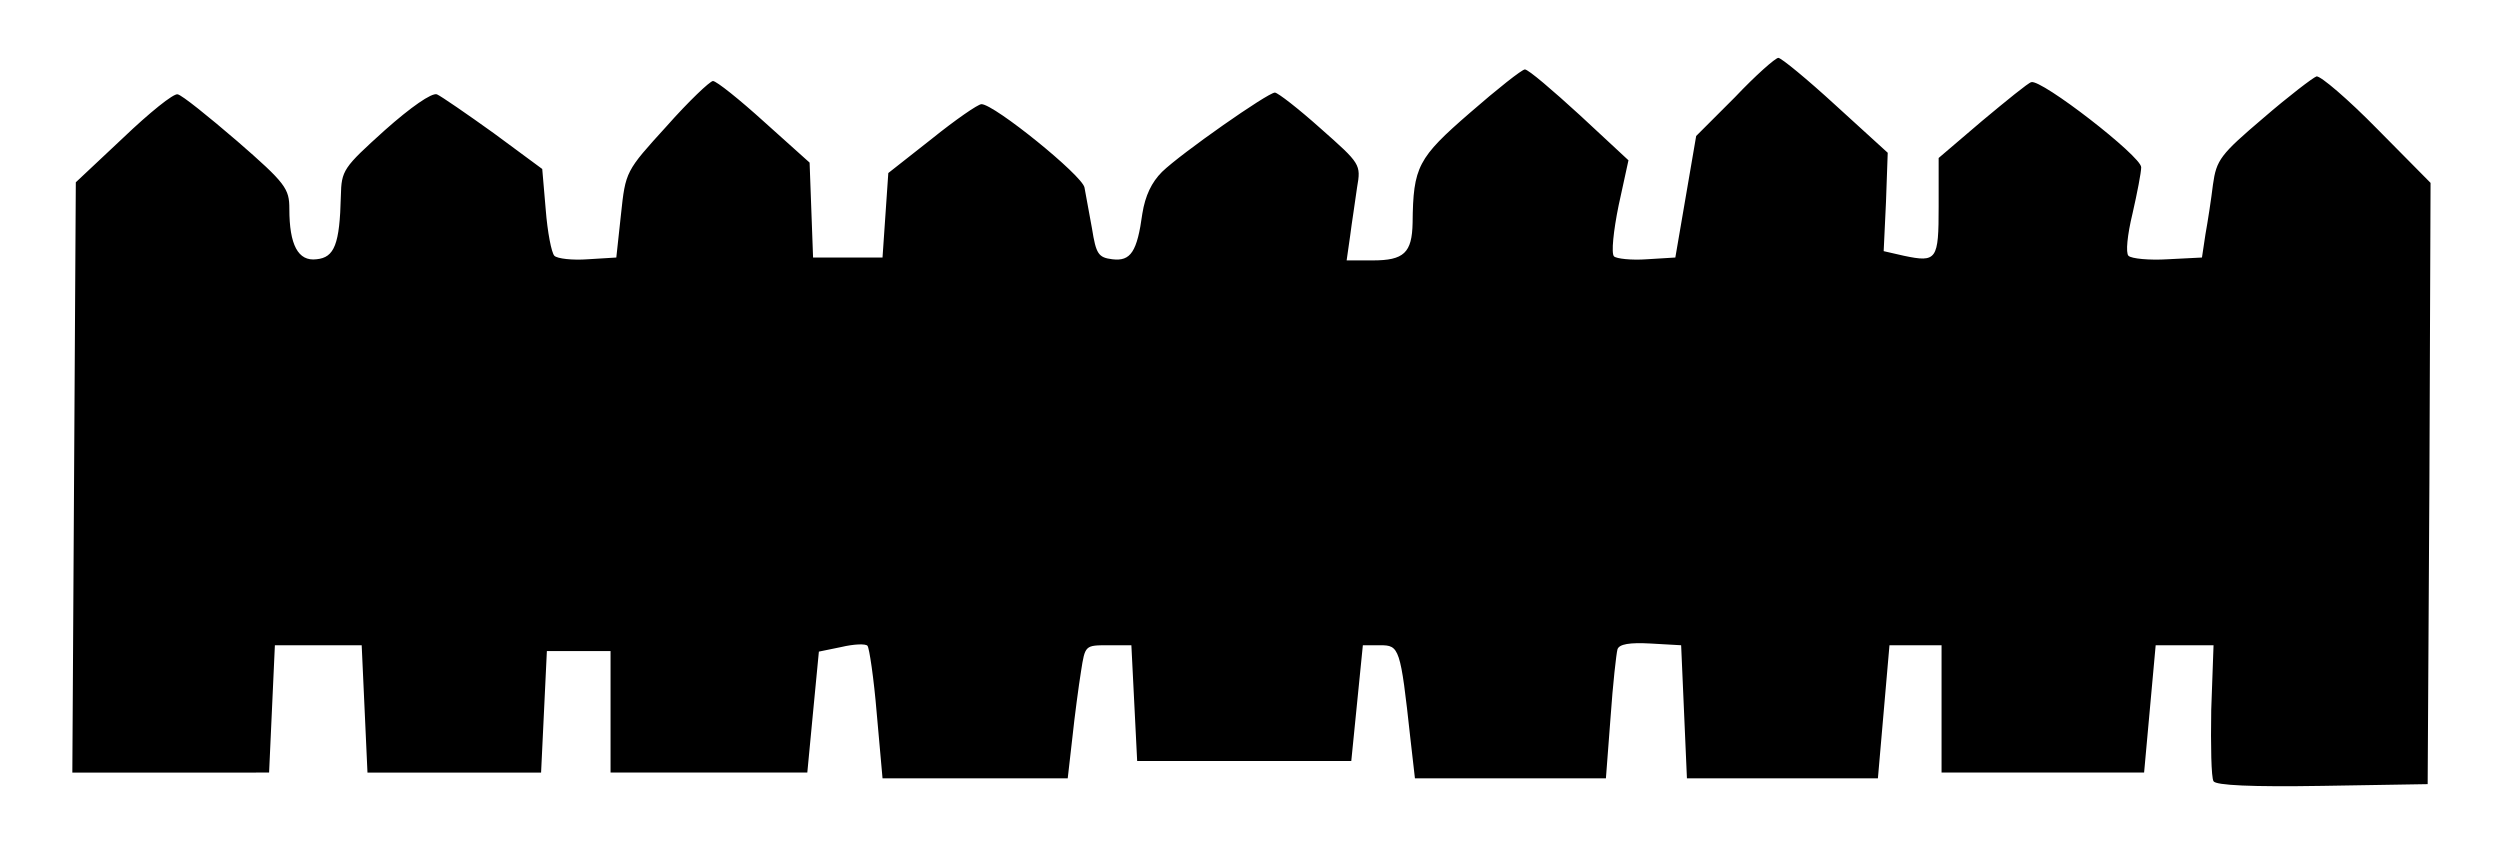
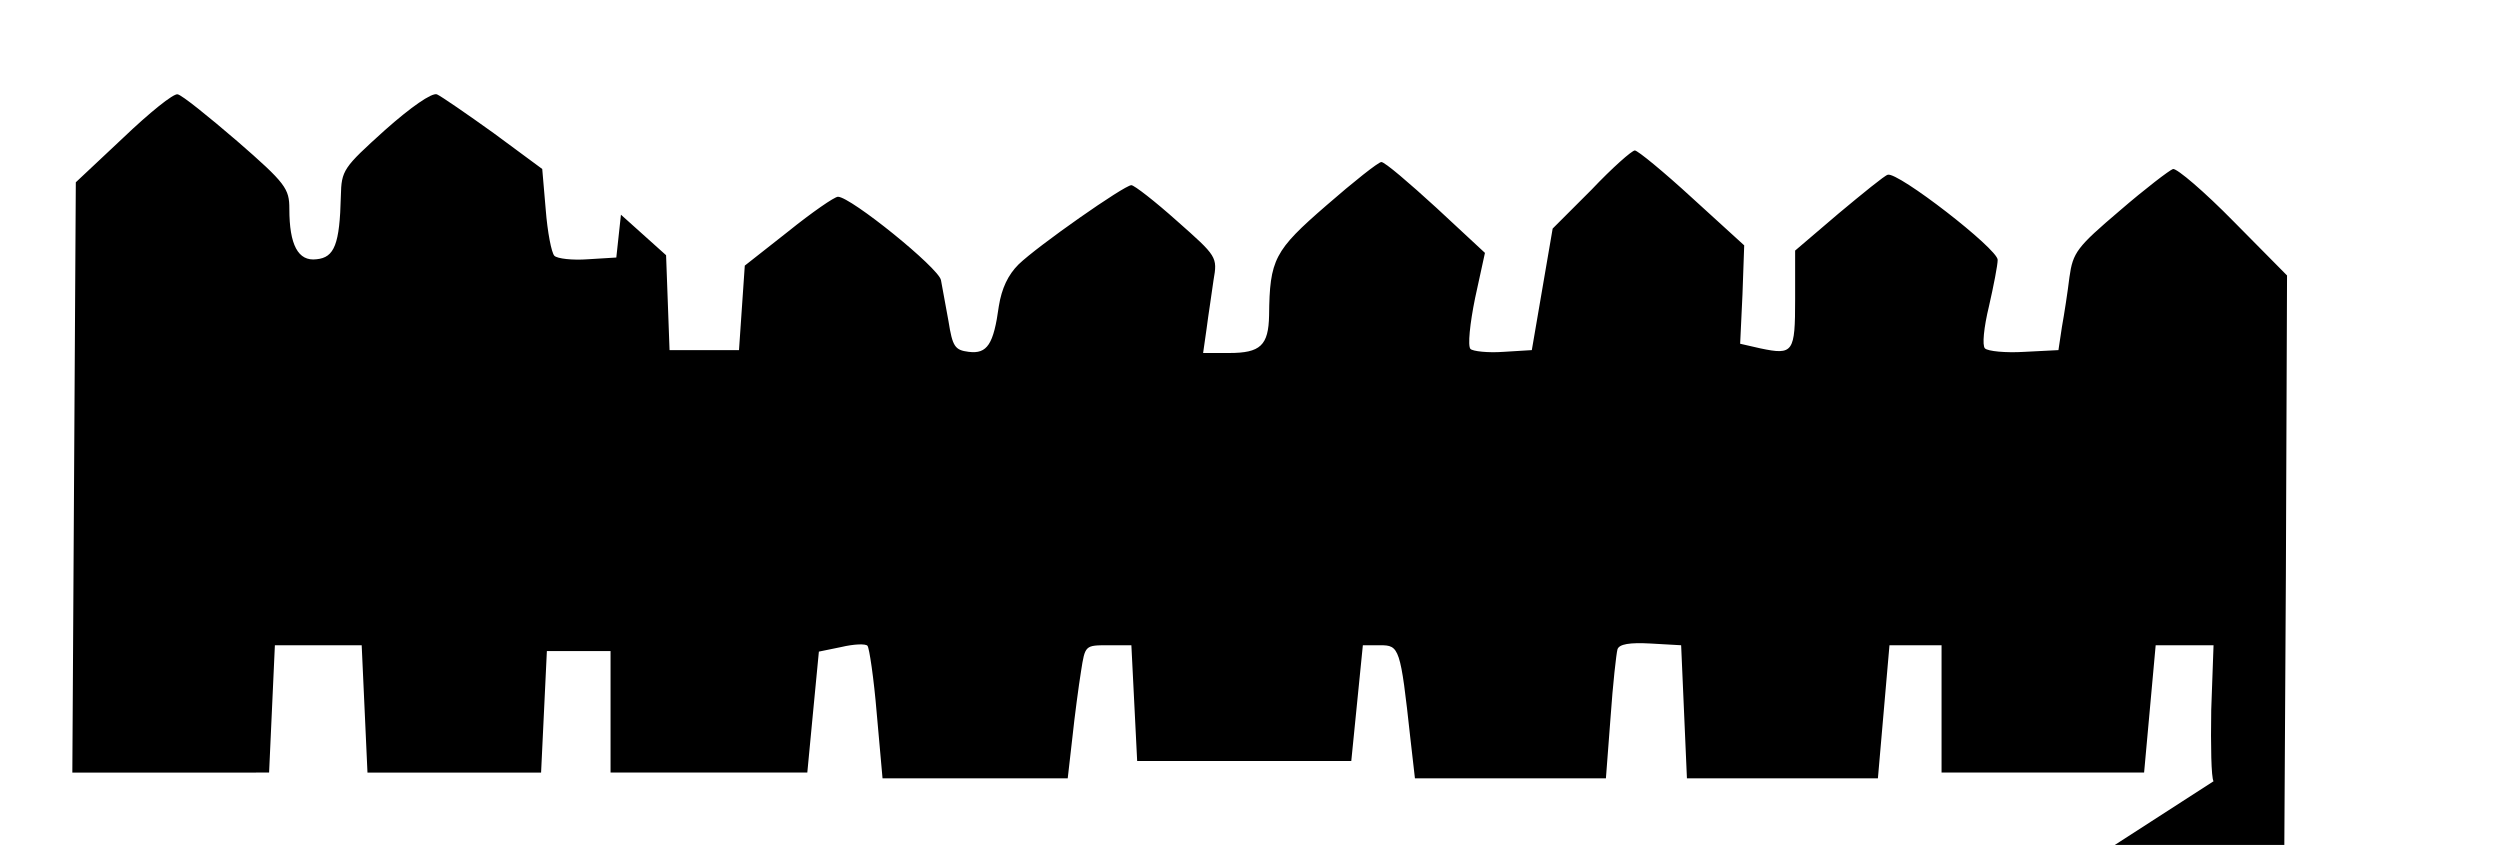
<svg xmlns="http://www.w3.org/2000/svg" version="1.0" width="432" height="146" viewBox="0 0 4320 1460">
-   <path d="M3825 1350c-4-6-5-62-4-123l4-112h-100l-10 110-10 110h-350v-220h-90l-10 115-10 115h-330l-5-115-5-115-53-3c-36-2-54 1-57 10-2 7-8 60-12 118l-8 105h-330l-8-70c-17-156-19-160-52-160h-30l-10 100-10 100h-370l-5-100-5-100h-40c-40 0-40 0-47 45-4 25-11 77-15 115l-8 70h-320l-10-112c-5-61-13-114-16-117-3-4-24-3-45 2l-39 8-10 104-10 105h-340v-210H945l-5 105-5 105H635l-5-110-5-110H475l-5 110-5 110H125l3-510 3-510 82-77c45-43 87-77 94-75 7 1 53 38 103 81 84 73 90 82 90 117 0 62 15 91 47 87 31-3 40-26 42-109 1-45 4-49 76-114 45-40 81-65 90-62 7 3 52 34 98 67l84 62 6 70c3 39 10 75 15 80s31 8 58 6l49-3 8-74c8-75 8-75 79-153 38-43 75-78 80-78 6 0 46 32 89 71l78 70 3 82 3 82h120l5-73 5-73 75-59c41-33 80-60 86-60 22 0 174 123 178 144 2 11 8 44 13 71 7 44 11 50 35 53 32 4 43-13 52-79 5-31 16-54 34-72 33-32 183-137 195-137 5 0 41 28 79 62 69 61 70 62 63 102-3 23-9 60-12 84l-6 42h45c54 0 68-13 69-65 1-97 9-112 99-190 47-41 90-75 95-75 6 0 48 36 95 79l84 78-17 78c-9 44-13 83-8 88 4 4 30 7 57 5l49-3 18-105 18-105 67-67c36-38 70-68 75-68s50 37 99 82l90 82-3 85-4 85 35 8c57 12 60 7 60-85v-84l75-64c42-35 80-66 85-67 17-6 190 128 190 147 0 9-7 45-15 80-9 37-12 68-7 73s36 8 68 6l59-3 6-40c4-22 10-61 13-86 6-43 13-52 87-115 44-38 86-70 92-72 7-1 54 39 105 91l92 93-2 519-3 520-182 3c-123 2-184-1-188-8z" />
+   <path d="M3825 1350c-4-6-5-62-4-123l4-112h-100l-10 110-10 110h-350v-220h-90l-10 115-10 115h-330l-5-115-5-115-53-3c-36-2-54 1-57 10-2 7-8 60-12 118l-8 105h-330l-8-70c-17-156-19-160-52-160h-30l-10 100-10 100h-370l-5-100-5-100h-40c-40 0-40 0-47 45-4 25-11 77-15 115l-8 70h-320l-10-112c-5-61-13-114-16-117-3-4-24-3-45 2l-39 8-10 104-10 105h-340v-210H945l-5 105-5 105H635l-5-110-5-110H475l-5 110-5 110H125l3-510 3-510 82-77c45-43 87-77 94-75 7 1 53 38 103 81 84 73 90 82 90 117 0 62 15 91 47 87 31-3 40-26 42-109 1-45 4-49 76-114 45-40 81-65 90-62 7 3 52 34 98 67l84 62 6 70c3 39 10 75 15 80s31 8 58 6l49-3 8-74l78 70 3 82 3 82h120l5-73 5-73 75-59c41-33 80-60 86-60 22 0 174 123 178 144 2 11 8 44 13 71 7 44 11 50 35 53 32 4 43-13 52-79 5-31 16-54 34-72 33-32 183-137 195-137 5 0 41 28 79 62 69 61 70 62 63 102-3 23-9 60-12 84l-6 42h45c54 0 68-13 69-65 1-97 9-112 99-190 47-41 90-75 95-75 6 0 48 36 95 79l84 78-17 78c-9 44-13 83-8 88 4 4 30 7 57 5l49-3 18-105 18-105 67-67c36-38 70-68 75-68s50 37 99 82l90 82-3 85-4 85 35 8c57 12 60 7 60-85v-84l75-64c42-35 80-66 85-67 17-6 190 128 190 147 0 9-7 45-15 80-9 37-12 68-7 73s36 8 68 6l59-3 6-40c4-22 10-61 13-86 6-43 13-52 87-115 44-38 86-70 92-72 7-1 54 39 105 91l92 93-2 519-3 520-182 3c-123 2-184-1-188-8z" />
</svg>